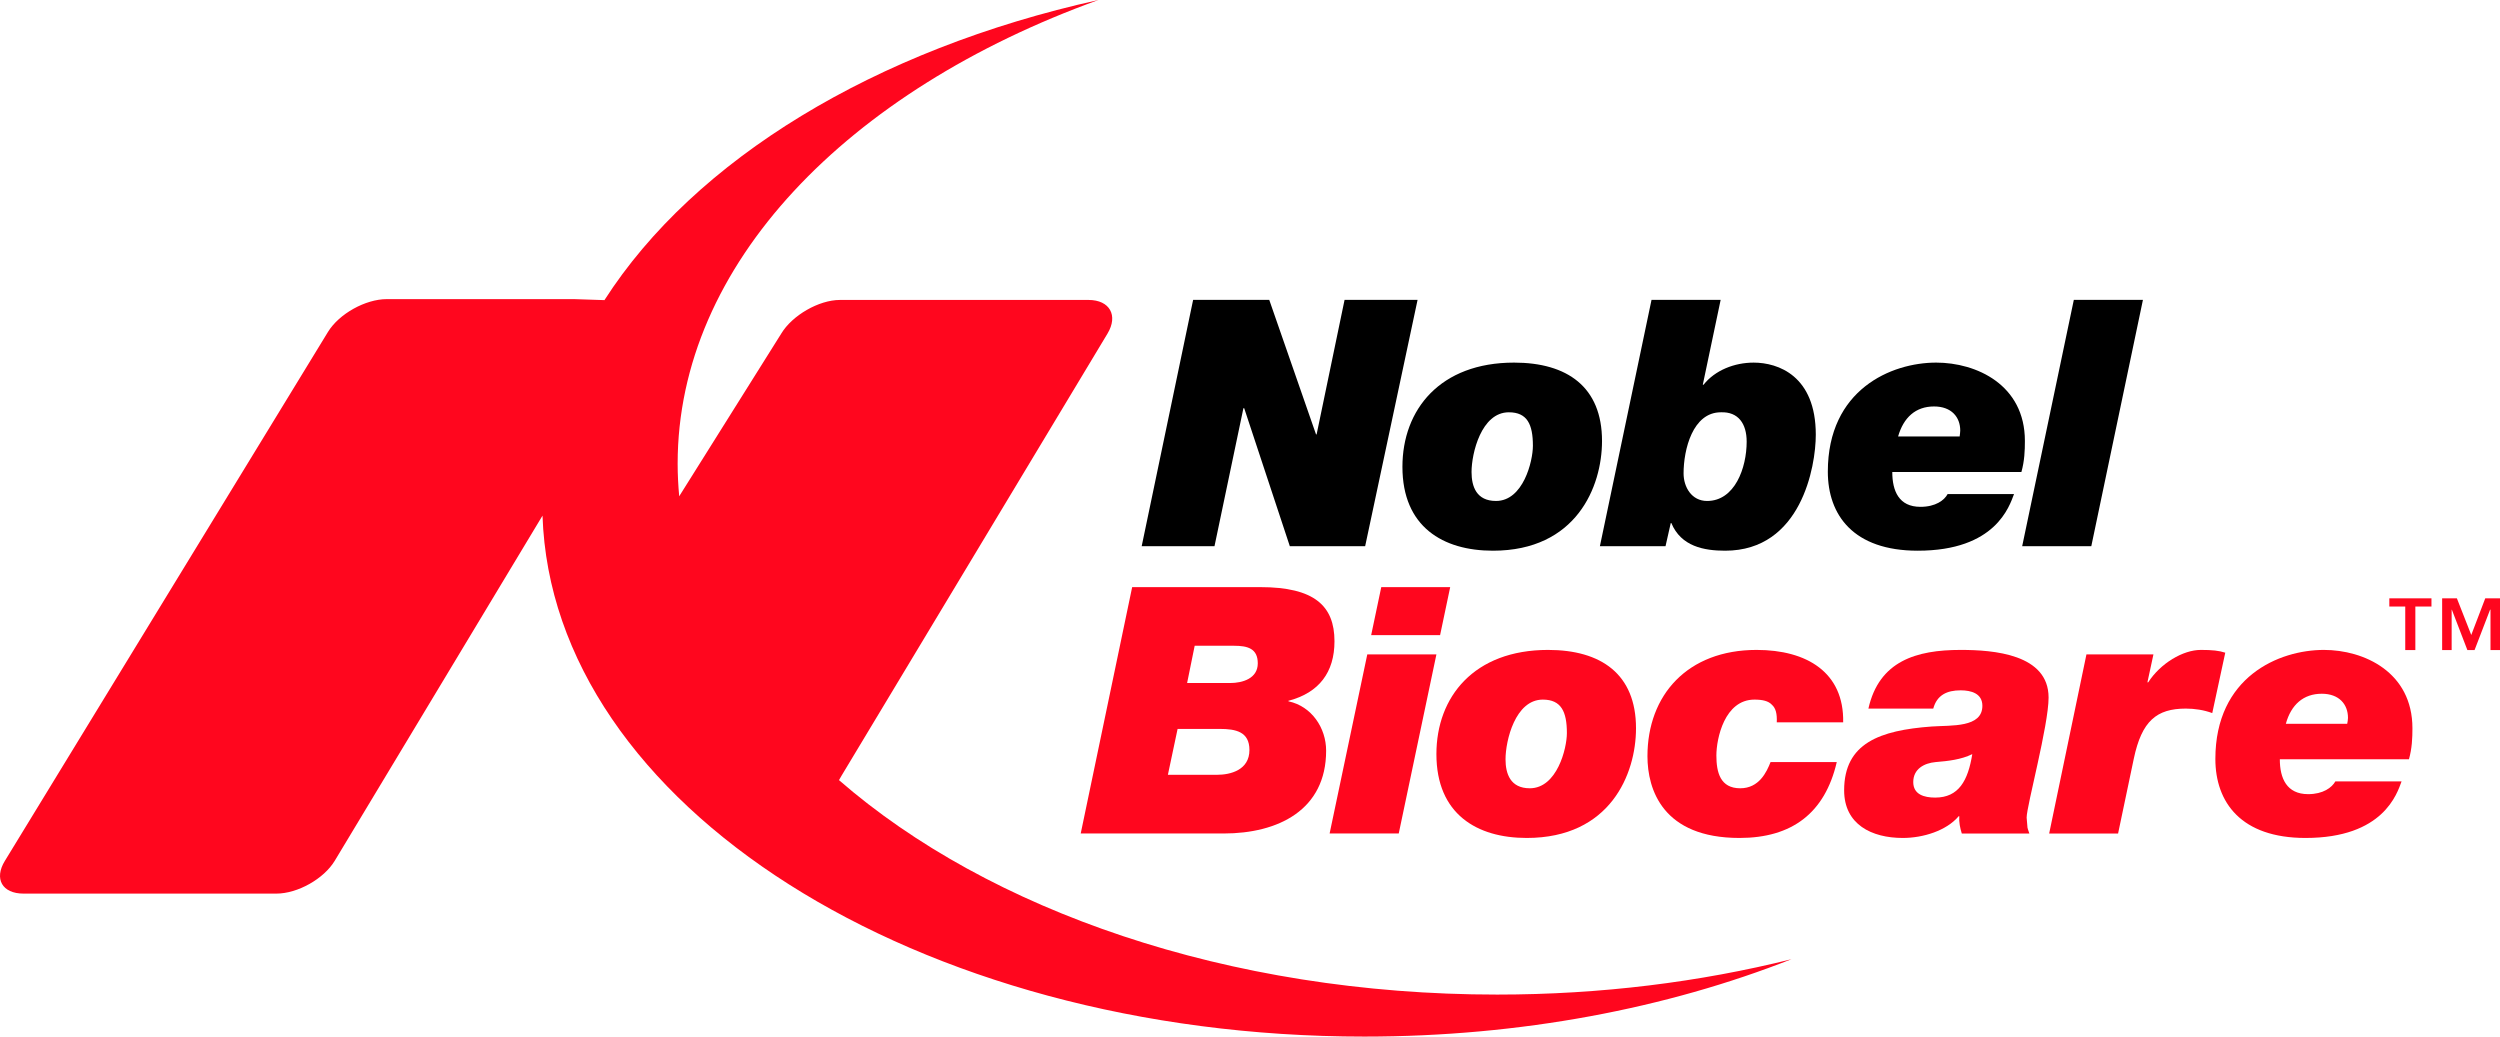
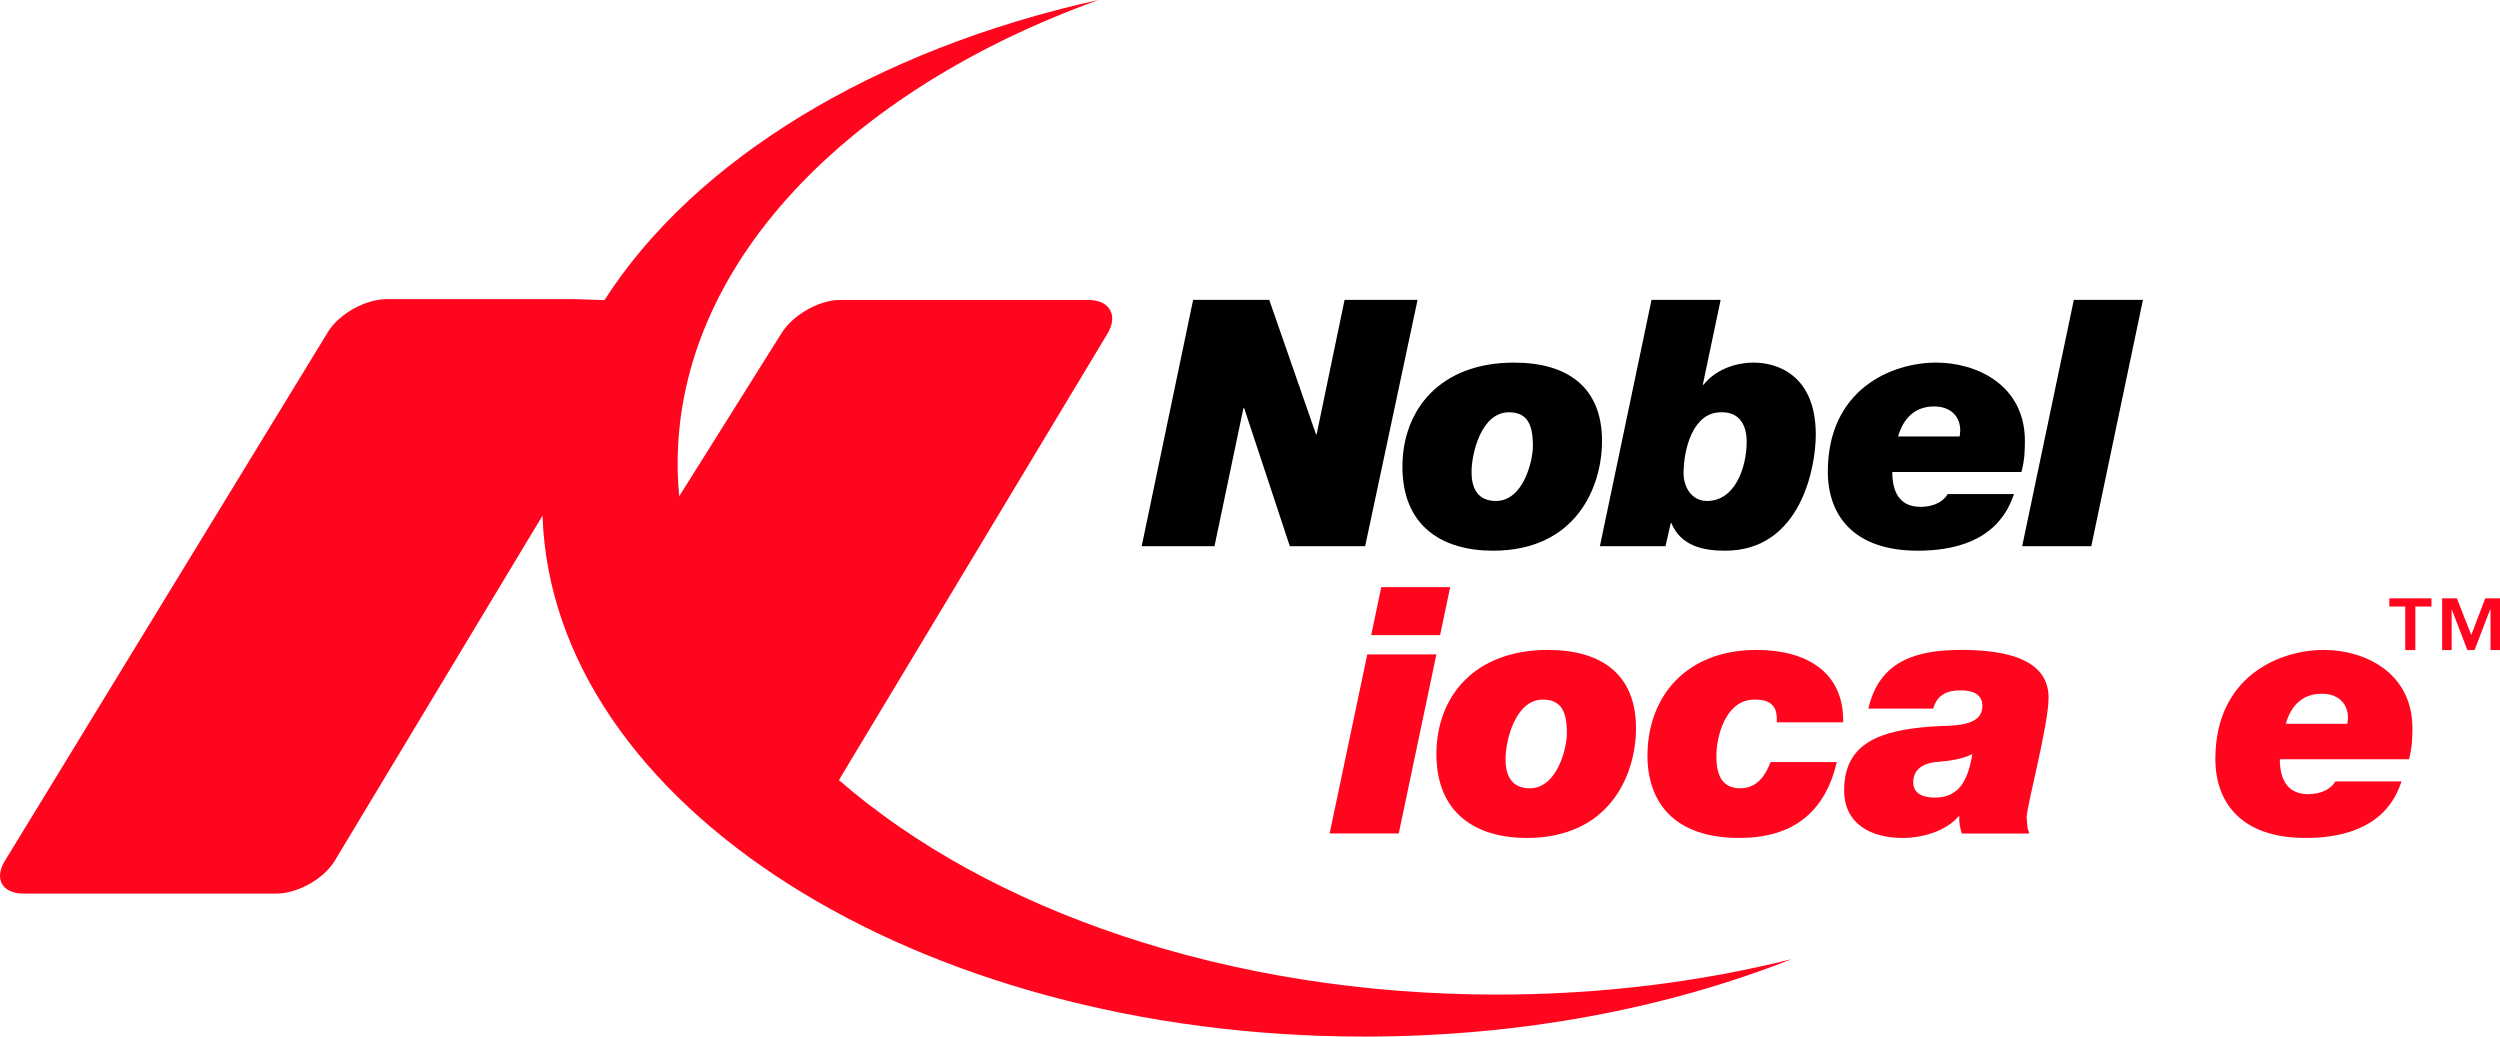
<svg xmlns="http://www.w3.org/2000/svg" width="328" height="136" viewBox="0 0 328 136" fill="none">
  <g clip-path="url(#clip0_10_306)">
    <path d="M196.43 130.489C161.073 130.489 129.69 119.425 110.075 102.352C110.177 102.162 110.305 101.943 110.406 101.777L145.305 43.765C146.731 41.399 145.611 39.353 142.808 39.353H110.203C107.426 39.353 103.936 41.386 102.51 43.753L89.111 65.112C88.983 63.699 88.907 62.278 88.907 60.842C88.907 34.682 111.17 11.898 144.108 0C114.762 6.496 91.123 20.944 79.304 39.376L75.33 39.245H50.748C47.946 39.245 44.481 41.178 43.029 43.551L0.642 112.942C-0.81 115.3 0.285 117.241 3.087 117.241H36.254C39.056 117.241 42.494 115.3 43.921 112.929L71.178 67.65C72.426 105.536 120.214 136 179.006 136C199.538 136 218.719 132.284 235.048 125.846C223.075 128.834 210.058 130.489 196.43 130.489Z" fill="#FF061E" />
    <path d="M156.539 39.34H166.524L172.663 56.993H172.74L176.408 39.34H185.986L179.108 71.663H169.225L163.238 53.554H163.137L159.341 71.663H149.789L156.539 39.34Z" fill="black" />
    <path d="M196.277 65.726C199.843 65.726 201.117 60.523 201.117 58.482C201.117 55.683 200.378 54.093 197.958 54.093C194.341 54.093 193.067 59.482 193.067 61.927C193.067 63.829 193.704 65.726 196.277 65.726ZM198.646 47.574C205.6 47.574 210.185 50.747 210.185 57.857C210.185 63.874 206.797 72.252 195.869 72.252C189.323 72.252 183.999 69.125 183.999 61.246C183.999 53.735 188.941 47.574 198.646 47.574Z" fill="black" />
    <path d="M220.885 62.106C220.885 63.92 221.955 65.727 223.967 65.727C227.609 65.727 229.163 61.388 229.163 57.946C229.163 55.592 228.068 54.005 225.775 54.093C222.082 54.093 220.885 58.984 220.885 62.106ZM216.681 39.34H225.75L223.407 50.474H223.509C225.011 48.575 227.559 47.575 230.081 47.575C233.29 47.575 238.232 49.298 238.232 57.036C238.232 61.204 236.321 72.252 226.336 72.252C223.585 72.252 220.553 71.701 219.28 68.624H219.203L218.516 71.663H209.906L216.681 39.34Z" fill="black" />
    <path d="M257.107 57.26C257.133 57.036 257.184 56.721 257.184 56.494C257.184 54.727 256.037 53.327 253.745 53.327C251.325 53.327 249.746 54.778 249.032 57.26H257.107ZM264.24 64.822C263.629 66.409 261.845 72.252 251.605 72.252C243.173 72.252 239.811 67.586 239.811 61.881C239.811 51.104 248.141 47.574 254.025 47.574C259.298 47.574 265.666 50.474 265.666 57.857C265.666 59.117 265.615 60.475 265.208 61.927H248.268C248.268 64.419 249.134 66.497 251.962 66.497C253.949 66.497 255.095 65.635 255.528 64.822H264.24Z" fill="black" />
    <path d="M272.086 39.34H281.154L274.378 71.663H265.31L272.086 39.34Z" fill="black" />
-     <path d="M155.749 89.612H161.404C163.009 89.612 165.021 89.025 165.021 87.032C165.021 85.089 163.697 84.724 161.914 84.724H156.742L155.749 89.612ZM153.227 101.654H159.672C161.455 101.654 163.926 101.024 163.926 98.401C163.926 96 162.143 95.634 160.029 95.634H154.501L153.227 101.654ZM148.54 77.031H165.352C172.434 77.031 175.084 79.48 175.084 84.134C175.084 88.216 173.046 90.882 169.097 91.928H169.046V92.014C172.078 92.651 173.988 95.498 173.988 98.487C173.988 106.273 167.696 109.354 160.538 109.354H141.79L148.54 77.031Z" fill="#FF061E" />
    <path d="M188.941 83.328H179.898L181.222 77.031H190.265L188.941 83.328ZM179.388 85.858H188.457L183.515 109.354H174.446L179.388 85.858Z" fill="#FF061E" />
    <path d="M200.71 103.422C204.276 103.422 205.575 98.211 205.575 96.18C205.575 93.376 204.837 91.788 202.416 91.788C198.799 91.788 197.525 97.177 197.525 99.619C197.525 101.519 198.162 103.422 200.71 103.422ZM203.104 85.269C210.059 85.269 214.644 88.437 214.644 95.545C214.644 101.57 211.255 109.94 200.302 109.94C193.781 109.94 188.457 106.816 188.457 98.942C188.457 91.427 193.399 85.269 203.104 85.269Z" fill="#FF061E" />
    <path d="M233.112 94.774C233.162 93.642 232.984 92.917 232.475 92.466C232.016 91.969 231.252 91.788 230.182 91.788C226.259 91.788 225.189 96.903 225.189 99.12C225.189 101.34 225.699 103.422 228.323 103.422C230.794 103.422 231.787 101.292 232.296 99.985H240.983C239.429 106.68 235.098 109.94 228.221 109.94C218.159 109.94 216.146 103.6 216.146 99.211C216.146 91.198 221.394 85.269 230.462 85.269C237.06 85.269 241.951 88.218 241.824 94.774H233.112Z" fill="#FF061E" />
    <path d="M253.898 104.644C256.98 104.644 258.203 102.429 258.763 98.942C257.286 99.665 255.604 99.849 253.949 99.985C252.446 100.121 251.019 100.889 251.019 102.608C251.019 104.236 252.446 104.644 253.898 104.644ZM245.135 92.967C246.536 86.718 251.427 85.269 257.235 85.269C261.54 85.269 268.774 85.816 268.774 91.518C268.774 95.18 265.895 105.73 265.895 107.267C266.074 109.081 265.895 108.267 266.252 109.356H257.387C257.158 108.625 257.005 107.859 257.057 107.088H256.98C255.375 108.99 252.318 109.94 249.644 109.94C245.568 109.94 241.951 108.176 241.951 103.691C241.951 97.495 246.638 95.817 253.439 95.318C256.012 95.139 260.088 95.499 260.088 92.602C260.088 90.974 258.61 90.571 257.235 90.571C255.426 90.571 254.127 91.198 253.643 92.967H245.135Z" fill="#FF061E" />
-     <path d="M273.741 85.859H282.53L281.74 89.525H281.842C283.447 87.033 286.402 85.269 288.745 85.269C290.248 85.269 291.114 85.36 291.955 85.632L290.248 93.557C289.153 93.149 287.93 92.967 286.784 92.967C282.937 92.967 281.001 94.595 279.957 99.526L277.893 109.356H268.851L273.741 85.859Z" fill="#FF061E" />
    <path d="M307.953 94.96C308.003 94.731 308.055 94.416 308.055 94.187C308.055 92.423 306.908 91.019 304.615 91.019C302.196 91.019 300.591 92.466 299.903 94.96H307.953ZM315.085 102.52C314.499 104.102 312.716 109.94 302.476 109.94C294.044 109.94 290.656 105.279 290.656 99.576C290.656 88.802 298.986 85.269 304.896 85.269C310.143 85.269 316.511 88.167 316.511 95.545C316.511 96.815 316.461 98.173 316.053 99.619H299.113C299.113 102.106 300.005 104.193 302.833 104.193C304.794 104.193 305.94 103.331 306.399 102.52H315.085Z" fill="#FF061E" />
    <path d="M324.23 83.309L326.064 78.504H328V85.287H326.752V79.986H326.701L324.663 85.287H323.72L321.682 79.986H321.657V85.287H320.409V78.504H322.345L324.23 83.309ZM319.008 79.575H316.894V85.287H315.569V79.575H313.48V78.504H319.008V79.575Z" fill="#FF061E" />
  </g>
  <defs>
    <clipPath id="clip0_10_306">
      <rect width="82" height="34" fill="white" transform="scale(4)" />
    </clipPath>
  </defs>
</svg>